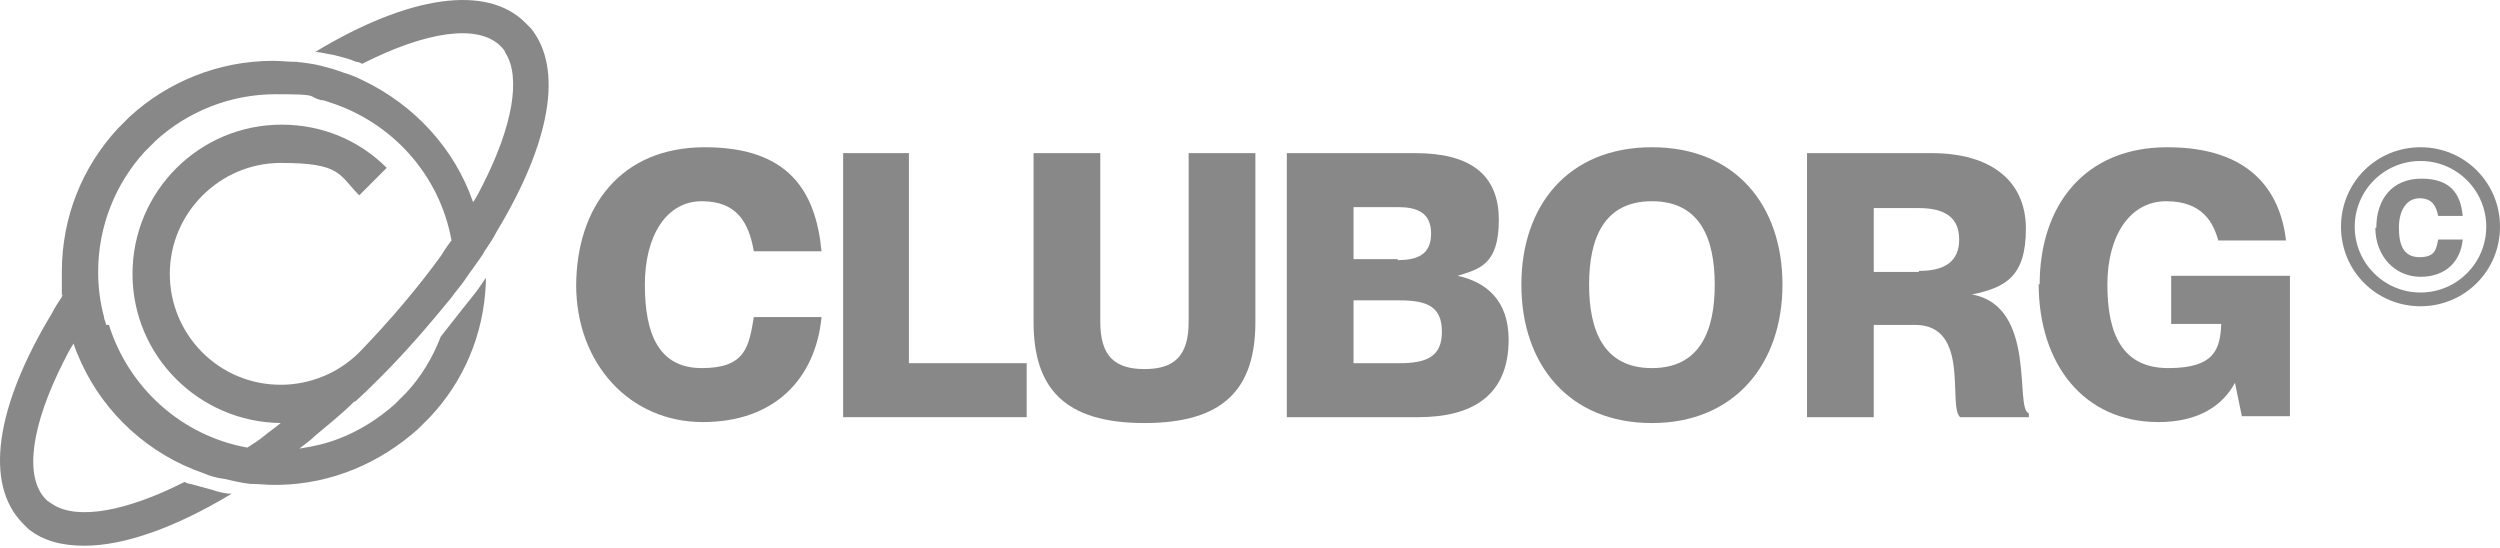
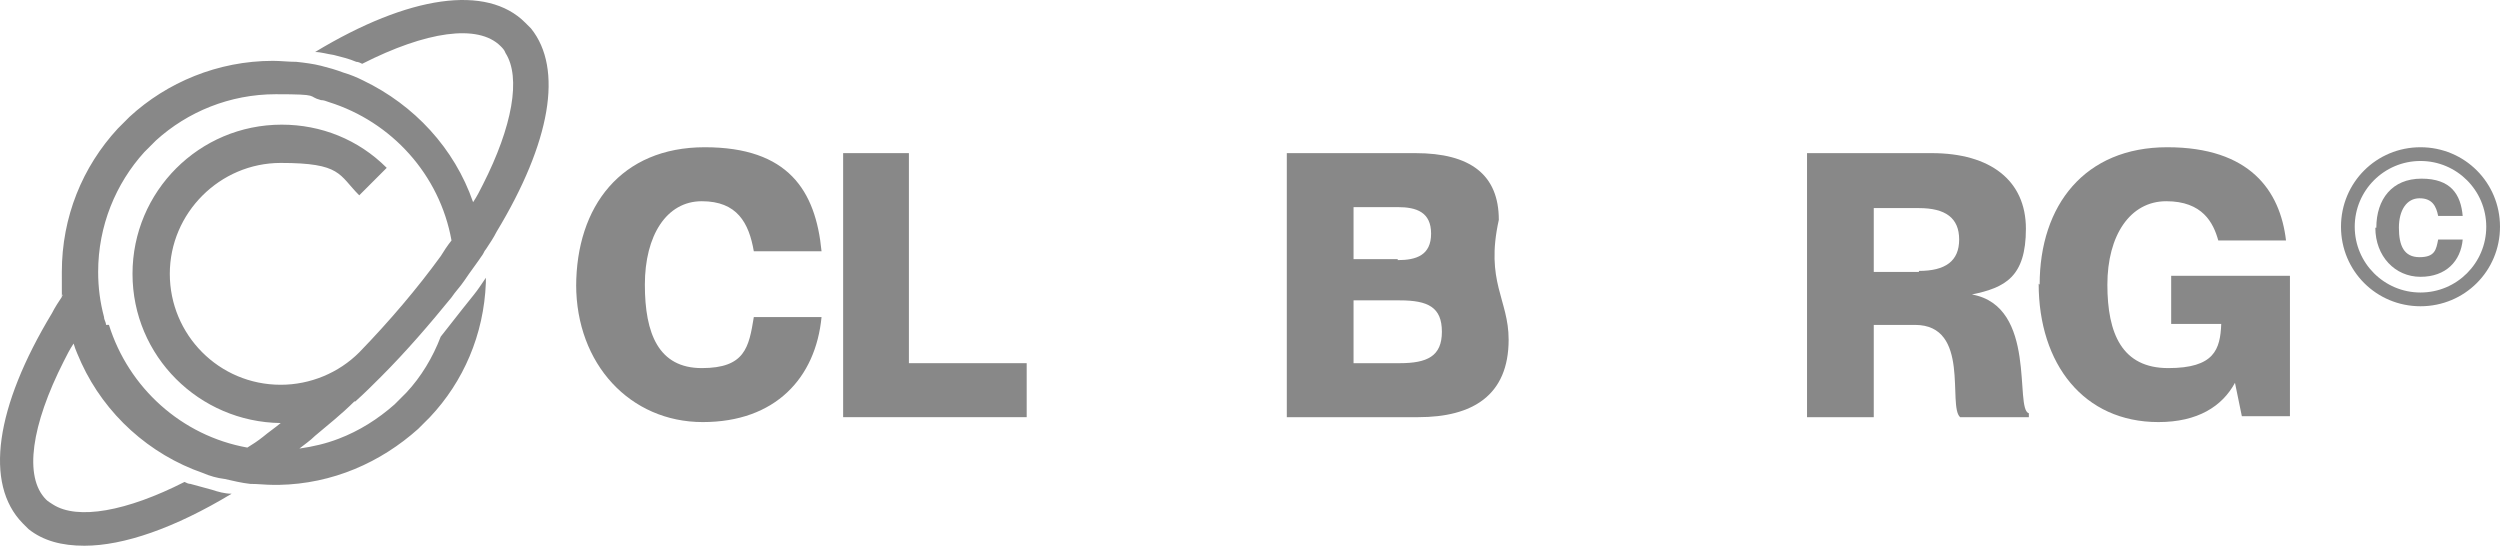
<svg xmlns="http://www.w3.org/2000/svg" width="680" height="149" viewBox="0 0 680 149" fill="none">
  <path d="M156.715 77.961C156.715 56.069 168.996 40.05 191.689 40.05C214.383 40.05 221.858 51.797 223.46 68.35H205.038C203.703 60.608 200.5 54.734 190.888 54.734C181.277 54.734 175.403 64.078 175.403 77.427C175.403 90.776 179.142 100.121 190.888 100.121C202.636 100.121 203.703 94.514 205.038 86.238H223.46C221.858 102.79 210.912 114.804 191.155 114.804C171.399 114.804 156.715 99.053 156.715 77.427V77.961Z" fill="#888888" />
  <path d="M229.066 41.652H247.221V98.785H279.259V113.47H229.334V41.652H229.066Z" fill="#888888" />
-   <path d="M281.127 87.572V41.652H299.281V87.572C299.281 96.917 303.286 100.388 311.296 100.388C319.305 100.388 323.31 96.917 323.31 87.572V41.652H341.465V87.572C341.465 105.46 333.188 115.071 311.296 115.071C289.403 115.071 281.127 105.46 281.127 87.572Z" fill="#888888" />
-   <path d="M350.011 41.652H384.985C399.937 41.652 407.679 47.525 407.679 59.806C407.679 72.088 402.34 73.155 396.466 75.024C403.941 76.626 410.349 81.432 410.349 92.378C410.349 107.596 400.471 113.47 385.787 113.47H350.011V41.652ZM380.18 70.752C385.253 70.752 389.258 69.418 389.258 63.544C389.258 57.67 385.253 56.336 380.18 56.336H368.166V70.486H380.18V70.752ZM380.714 98.785C388.19 98.785 392.194 96.917 392.194 90.242C392.194 83.568 388.456 81.699 380.714 81.699H368.166V98.785H380.714Z" fill="#888888" />
-   <path d="M413.813 77.427C413.813 55.802 426.628 40.05 449.321 40.05C472.015 40.05 484.83 55.802 484.83 77.427C484.83 99.053 471.748 115.072 449.321 115.072C426.895 115.072 413.813 99.32 413.813 77.427ZM449.321 100.121C462.404 100.121 466.408 89.975 466.408 77.427C466.408 64.879 462.404 54.734 449.321 54.734C436.239 54.734 432.235 64.879 432.235 77.427C432.235 89.975 436.239 100.121 449.321 100.121Z" fill="#888888" />
+   <path d="M350.011 41.652H384.985C399.937 41.652 407.679 47.525 407.679 59.806C403.941 76.626 410.349 81.432 410.349 92.378C410.349 107.596 400.471 113.47 385.787 113.47H350.011V41.652ZM380.18 70.752C385.253 70.752 389.258 69.418 389.258 63.544C389.258 57.67 385.253 56.336 380.18 56.336H368.166V70.486H380.18V70.752ZM380.714 98.785C388.19 98.785 392.194 96.917 392.194 90.242C392.194 83.568 388.456 81.699 380.714 81.699H368.166V98.785H380.714Z" fill="#888888" />
  <path d="M491.51 41.652H525.417C541.436 41.652 551.047 49.127 551.047 62.209C551.047 75.291 545.44 78.228 536.363 80.097C554.251 83.301 547.843 111.333 551.848 112.402V113.47H533.159C529.688 110.532 536.096 88.373 520.878 88.373H509.665V113.47H491.51V41.652ZM521.946 73.689C529.154 73.689 532.892 71.02 532.892 65.146C532.892 59.272 529.154 56.602 521.946 56.602H509.665V73.957H521.946V73.689Z" fill="#888888" />
  <path d="M554.784 77.427C554.784 55.802 567.065 40.05 589.491 40.05C611.918 40.05 620.194 51.797 621.797 65.413H603.374C602.04 60.608 599.103 54.734 589.224 54.734C579.347 54.734 573.206 64.078 573.206 77.427C573.206 90.776 577.211 100.121 589.759 100.121C602.307 100.121 603.909 95.048 604.176 88.106H590.56V75.024H622.864V113.203H609.782L607.913 104.125C604.442 110.533 597.769 114.804 587.089 114.804C566.799 114.804 554.517 99.053 554.517 77.16L554.784 77.427Z" fill="#888888" />
  <path d="M658.374 83.301C646.361 83.301 636.75 73.69 636.75 61.675C636.75 49.661 646.361 40.05 658.374 40.05C670.389 40.05 680 49.661 680 61.675C680 73.69 670.389 83.301 658.374 83.301ZM658.374 43.788C648.497 43.788 640.487 51.797 640.487 61.675C640.487 71.554 648.497 79.563 658.374 79.563C668.253 79.563 676.262 71.554 676.262 61.675C676.262 51.797 668.253 43.788 658.374 43.788Z" fill="#888888" />
  <path d="M646.36 61.943C646.36 54.2 650.632 48.593 658.641 48.593C666.651 48.593 669.321 52.865 669.855 58.739H663.18C662.646 56.069 661.578 53.933 658.107 53.933C654.636 53.933 652.501 57.137 652.501 61.943C652.501 66.748 653.835 69.952 658.107 69.952C662.379 69.952 662.646 67.816 663.18 65.146H669.855C669.321 71.02 665.316 75.292 658.374 75.292C651.433 75.292 646.093 69.685 646.093 61.943H646.36Z" fill="#888888" />
  <path d="M96.646 109.194C99.049 107.058 101.452 104.656 103.587 102.52C110.529 95.578 116.937 88.103 122.81 80.894C123.878 79.292 125.213 77.958 126.281 76.356C127.883 73.953 129.752 71.55 131.354 69.147C131.62 68.613 131.888 68.079 132.155 67.812C133.223 66.21 134.29 64.609 135.091 63.007C149.776 38.711 153.246 18.688 144.436 7.742C143.902 7.208 143.368 6.673 142.834 6.14C132.422 -4.273 111.33 -1.336 85.7 14.149C87.302 14.149 88.904 14.683 90.773 14.95C92.908 15.484 95.044 16.018 96.913 16.819C97.447 16.819 97.981 17.086 98.515 17.353C115.869 8.542 130.019 6.407 136.159 12.547C136.694 13.081 137.227 13.615 137.495 14.416C141.766 21.09 139.363 34.44 131.354 50.191C130.553 51.793 129.752 53.395 128.684 54.997C123.611 40.313 112.665 28.566 98.782 21.891C97.18 21.09 95.311 20.29 93.442 19.756C91.307 18.955 89.438 18.421 87.302 17.887C85.166 17.353 83.03 17.086 80.627 16.819C78.492 16.819 76.356 16.552 74.22 16.552C59.269 16.552 45.386 22.425 35.24 31.77C34.173 32.838 33.105 33.906 32.037 34.974C22.426 45.386 16.819 59.002 16.819 73.953C16.819 88.903 16.819 78.225 17.086 80.36C16.018 81.962 14.95 83.564 14.149 85.166C-1.336 110.796 -4.273 131.62 6.14 142.3C6.673 142.834 7.208 143.368 7.742 143.902C11.746 147.106 16.819 148.44 22.959 148.44C33.639 148.44 47.522 143.635 63.007 134.29C61.138 134.29 59.269 133.757 57.667 133.222C55.798 132.689 53.662 132.155 51.794 131.62C51.26 131.62 50.725 131.354 50.191 131.087C34.44 139.096 21.091 141.499 14.416 137.227C13.615 136.693 13.081 136.427 12.547 135.892C6.407 129.752 8.543 115.601 17.353 98.248C18.154 96.646 18.955 95.044 20.023 93.442C20.557 95.311 21.358 96.913 22.158 98.782C28.566 112.665 40.58 123.611 55.264 128.684C57.133 129.485 59.002 130.019 61.138 130.286C63.541 130.82 65.677 131.354 68.079 131.62C70.215 131.62 72.351 131.888 74.487 131.888C76.623 131.888 75.288 131.888 75.822 131.888C90.506 131.621 103.588 125.747 113.733 116.67C114.801 115.601 115.868 114.534 116.937 113.466C126.014 103.855 131.62 91.039 132.155 76.889C132.155 76.356 132.155 76.089 132.155 75.555C131.087 77.157 130.018 78.758 128.951 80.093C127.883 81.428 126.815 82.763 125.747 84.098C123.878 86.501 121.743 89.17 119.874 91.573C117.738 97.18 114.534 102.52 110.529 106.791C109.461 107.859 108.394 108.927 107.325 109.996C102.787 114 97.714 117.204 92.108 119.339C88.637 120.675 85.166 121.476 81.428 122.009C82.763 120.941 84.365 119.873 85.7 118.539C89.171 115.602 92.908 112.665 96.379 109.194H96.646ZM28.833 88.37C28.833 87.569 28.299 87.035 28.299 86.234C27.231 82.229 26.697 78.225 26.697 73.953C26.697 61.405 31.503 49.924 39.245 41.381C40.313 40.313 41.381 39.245 42.449 38.177C50.993 30.435 62.473 25.629 75.02 25.629C87.569 25.629 83.297 26.163 87.302 27.231C88.103 27.231 88.637 27.498 89.438 27.765C106.525 33.105 119.607 47.522 122.81 65.409C121.743 66.744 120.675 68.346 119.874 69.681C113.466 78.491 105.99 87.302 97.714 95.846C92.107 101.452 84.365 104.656 76.356 104.656C59.536 104.656 46.187 91.039 46.187 74.487C46.187 57.934 59.803 44.318 76.356 44.318C92.908 44.318 92.107 47.522 97.714 53.128L101.452 49.391L105.189 45.653C97.447 37.91 87.302 33.906 76.623 33.906C54.196 33.906 36.042 52.06 36.042 74.487C36.042 96.913 54.196 114.801 76.356 115.068C74.754 116.402 73.152 117.47 71.55 118.806C70.215 119.873 68.613 120.941 67.278 121.742C49.391 118.539 34.974 105.457 29.634 88.37H28.833Z" fill="#888888" />
</svg>